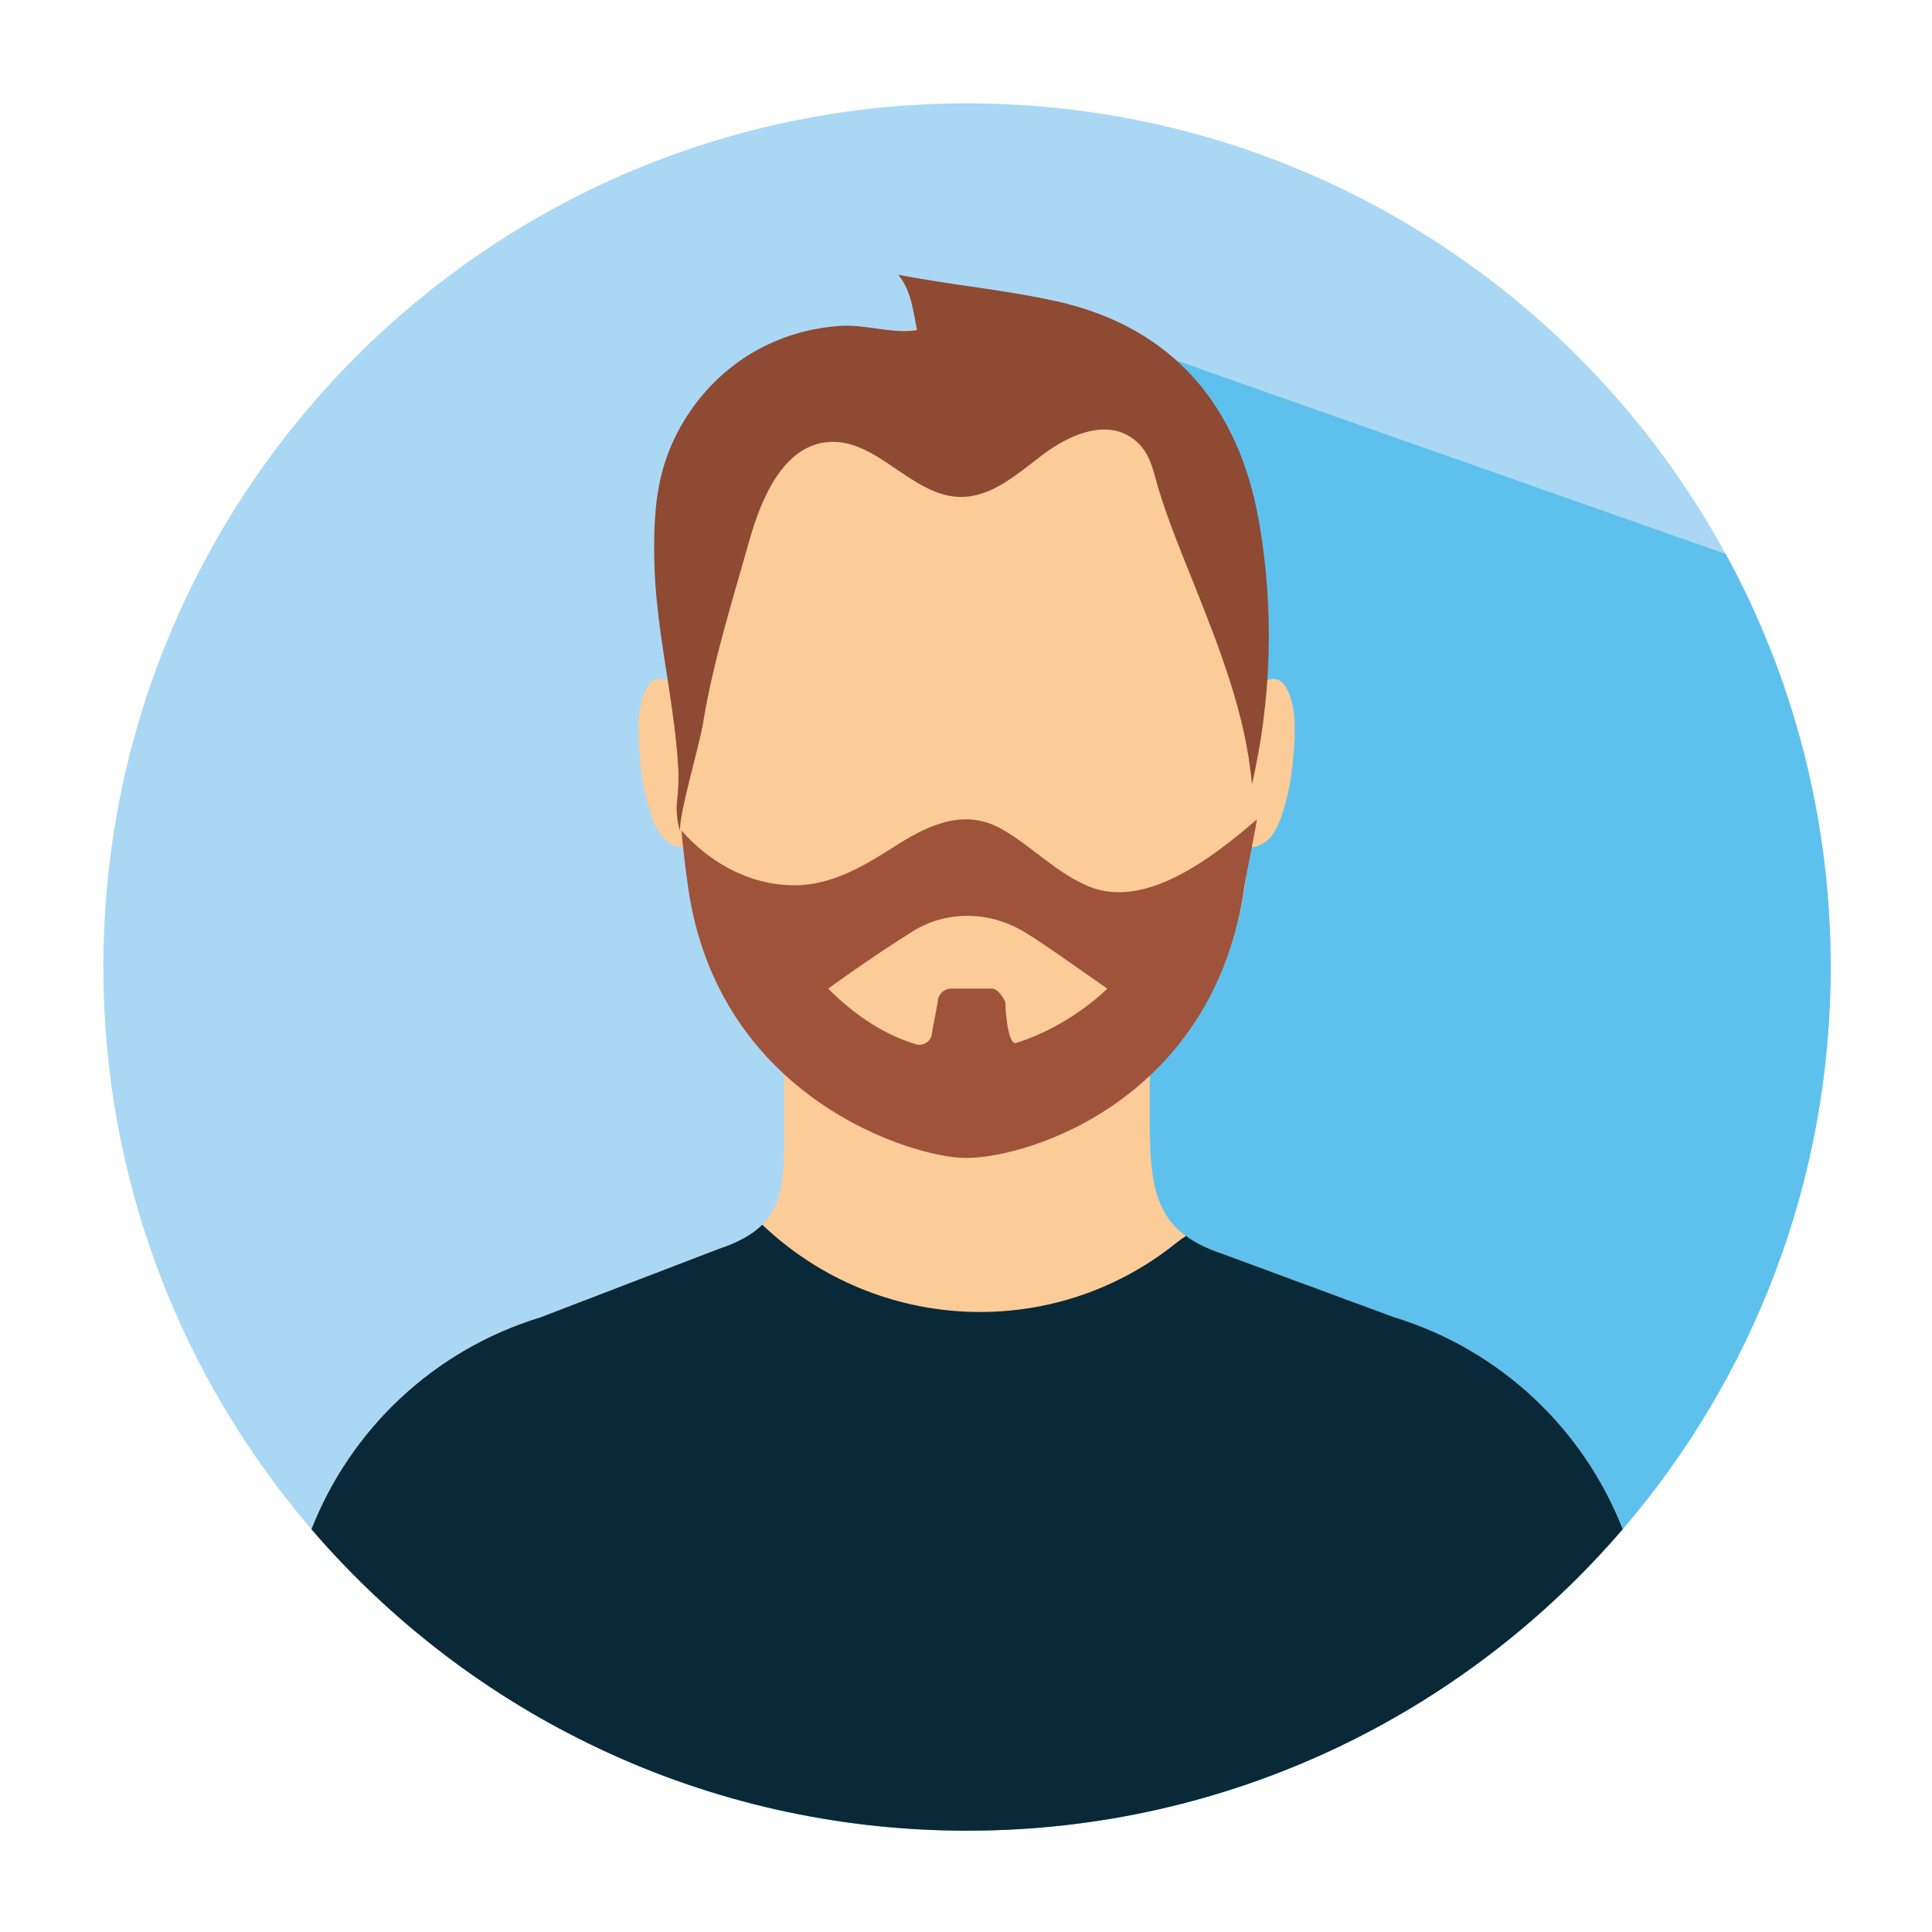
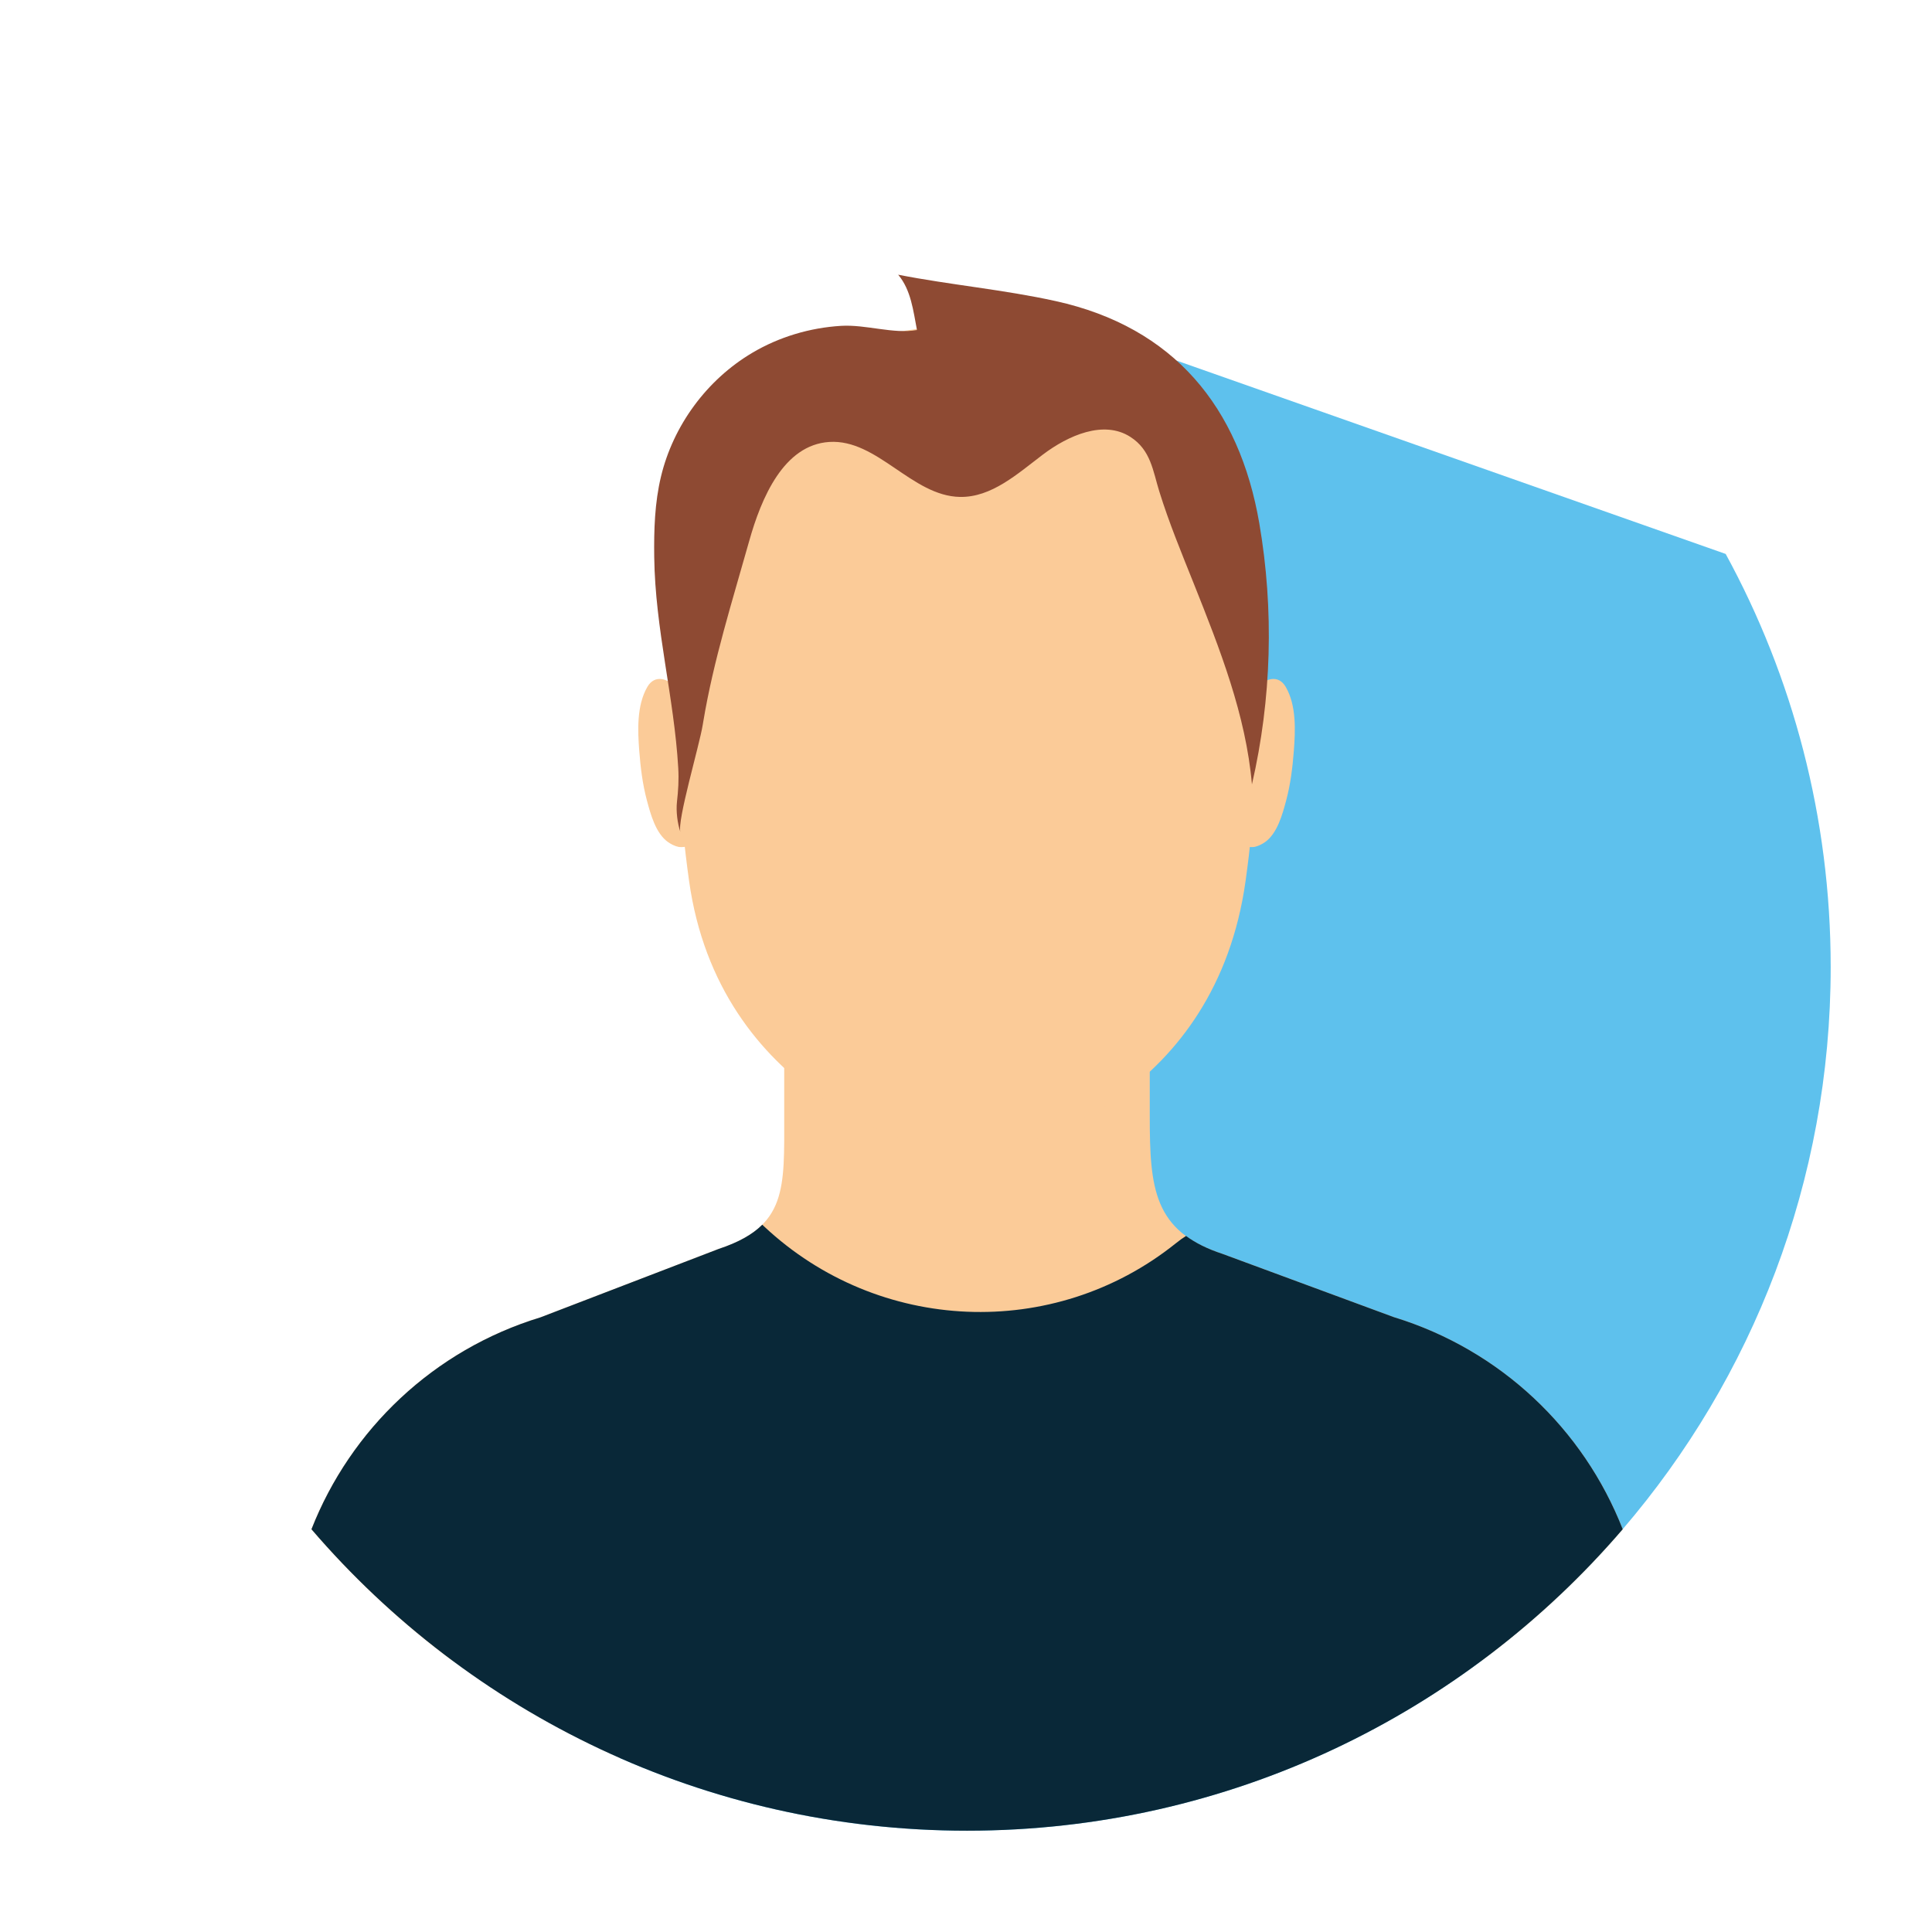
<svg xmlns="http://www.w3.org/2000/svg" width="500" zoomAndPan="magnify" viewBox="0 0 375 375" height="500" preserveAspectRatio="xMidYMid meet" version="1.0">
  <defs>
    <clipPath id="a52aeccf60">
-       <path d="M 20.008 20.008 L 355.258 20.008 L 355.258 355.258 L 20.008 355.258 Z M 20.008 20.008 " clip-rule="nonzero" />
-     </clipPath>
+       </clipPath>
    <clipPath id="d00bfa0753">
      <path d="M 120 66 L 355.258 66 L 355.258 355.258 L 120 355.258 Z M 120 66 " clip-rule="nonzero" />
    </clipPath>
    <clipPath id="871dba3bb9">
      <path d="M 60 237 L 315 237 L 315 355.258 L 60 355.258 Z M 60 237 " clip-rule="nonzero" />
    </clipPath>
  </defs>
  <g clip-path="url(#a52aeccf60)">
    <path fill="#aad8f4" d="M 355.336 187.699 C 355.336 229.359 340.117 267.496 314.965 296.816 C 306.855 306.266 297.695 314.805 287.707 322.23 C 259.793 343.035 225.191 355.336 187.711 355.336 C 163.754 355.336 140.992 350.316 120.387 341.262 C 108.715 336.148 97.754 329.75 87.66 322.23 C 77.688 314.781 68.555 306.266 60.445 296.828 C 35.293 267.508 20.059 229.371 20.059 187.699 C 20.059 95.113 95.125 20.059 187.711 20.059 C 251.238 20.059 306.516 55.41 334.953 107.52 C 347.949 131.332 355.336 158.656 355.336 187.699 Z M 355.336 187.699 " fill-opacity="1" fill-rule="nonzero" />
  </g>
  <g clip-path="url(#d00bfa0753)">
    <path fill="#5ec1ed" d="M 355.336 187.699 C 355.336 229.359 340.117 267.496 314.965 296.816 C 306.855 306.266 297.695 314.805 287.707 322.23 C 259.793 343.035 225.191 355.336 187.711 355.336 C 163.754 355.336 140.992 350.316 120.387 341.262 L 195.57 86.359 L 187.477 66.07 L 228.398 70 L 334.953 107.52 C 347.949 131.332 355.336 158.656 355.336 187.699 Z M 355.336 187.699 " fill-opacity="1" fill-rule="nonzero" />
  </g>
  <path fill="#fbcb98" d="M 131.32 133.527 C 129.648 131.699 127.086 130.832 125.641 133.344 C 123.566 136.945 123.777 141.781 124.078 145.762 C 124.328 148.98 124.723 152.215 125.562 155.355 C 126.285 158.062 127.285 161.797 129.703 163.477 C 130.254 163.859 131.004 164.238 131.699 164.383 C 132.082 164.465 134.395 164.504 133.605 163.504 " fill-opacity="1" fill-rule="nonzero" />
  <path fill="#fbcb98" d="M 243.895 133.527 C 245.562 131.699 248.125 130.832 249.57 133.344 C 251.648 136.945 251.438 141.781 251.133 145.762 C 250.883 148.98 250.488 152.215 249.648 155.355 C 248.926 158.062 247.926 161.797 245.508 163.477 C 244.957 163.859 244.207 164.238 243.512 164.383 C 243.129 164.465 240.816 164.504 241.605 163.504 " fill-opacity="1" fill-rule="nonzero" />
  <path fill="#fbcb98" d="M 314.965 296.816 C 306.855 306.266 297.711 314.805 287.707 322.23 L 87.66 322.23 C 77.676 314.781 68.539 306.266 60.445 296.828 C 68.043 277.469 84.141 262.027 104.902 255.695 L 139.469 242.422 C 152.82 238.031 152.215 230.645 152.215 216.586 L 152.215 186.672 L 223.168 186.672 L 223.168 216.559 C 223.168 230.633 223.879 238.992 237.258 243.367 L 270.543 255.656 C 291.309 262.016 307.395 277.457 314.965 296.816 Z M 314.965 296.816 " fill-opacity="1" fill-rule="nonzero" />
  <g clip-path="url(#871dba3bb9)">
    <path fill="#092838" d="M 314.965 296.816 C 284.227 332.641 238.621 355.336 187.711 355.336 C 136.801 355.336 91.195 332.641 60.457 296.828 C 68.055 277.469 84.152 262.027 104.918 255.695 L 139.48 242.422 C 143.371 241.133 146.078 239.594 147.957 237.715 C 148.09 237.848 148.234 237.965 148.363 238.098 C 170.508 258.82 204.508 260.309 228.188 241.355 C 228.949 240.738 229.633 240.254 230.211 239.898 C 232.039 241.25 234.34 242.406 237.258 243.367 L 270.543 255.656 C 291.309 262.016 307.395 277.457 314.965 296.816 Z M 314.965 296.816 " fill-opacity="1" fill-rule="nonzero" />
  </g>
  <path fill="#fbcb98" d="M 244.184 127.43 C 244.039 87.371 219.172 66.07 187.477 66.07 C 187.461 66.07 187.488 66.07 187.477 66.07 C 187.461 66.07 185.082 63.453 185.055 63.453 C 153.359 63.453 131.465 87.371 131.332 127.441 C 131.266 145.711 131.898 157.734 133.75 170.996 C 139.52 212.207 177.461 223.758 187.699 223.758 C 200.25 223.758 235.996 212.207 241.766 170.996 C 243.617 157.723 244.246 145.695 244.184 127.43 Z M 244.184 127.43 " fill-opacity="1" fill-rule="nonzero" />
  <path fill="#8e4a33" d="M 136.512 140.031 C 138.48 128.219 142.137 116.68 145.395 105.09 C 147.785 96.559 152.137 86.348 160.969 85.781 C 170.285 85.191 176.988 96.27 186.316 96.453 C 192.469 96.57 197.516 91.945 202.43 88.227 C 207.344 84.52 214.219 81.473 219.395 84.797 C 223.379 87.348 223.773 91.383 225.02 95.391 C 226.902 101.461 229.359 107.387 231.738 113.34 C 236.758 125.93 241.828 138.746 243 152.254 C 246.824 135.684 247.309 118.348 244.434 101.594 C 240.555 79 227.832 63.508 204.941 58.449 C 194.848 56.215 184.453 55.305 174.332 53.32 C 176.844 56.305 177.262 60.34 177.984 64.059 C 173.375 64.875 168.129 62.957 163.254 63.246 C 157.195 63.613 151.203 65.398 145.984 68.5 C 137.207 73.707 130.676 82.574 128.297 92.5 C 127.074 97.586 126.918 102.867 126.984 108.098 C 127.168 122.188 130.848 135.262 131.648 149.074 C 131.781 151.426 131.648 153.41 131.398 155.645 C 131.199 157.457 131.488 159.812 132.07 161.508 C 131.371 159.441 135.773 144.605 136.391 140.742 C 136.43 140.52 136.473 140.27 136.512 140.031 Z M 136.512 140.031 " fill-opacity="1" fill-rule="nonzero" />
-   <path fill="#9f533a" d="M 211.355 172.059 C 204.875 169.379 200.34 164.238 194.348 160.875 C 187.41 156.984 180.629 159.902 174.449 163.793 C 168.184 167.75 161.926 171.809 154.227 171.836 C 146.934 171.863 140.059 168.668 134.777 163.781 C 133.895 162.965 133.066 162.098 132.266 161.219 C 132.605 164.816 133.016 168.367 133.527 171.992 C 139.297 213.207 177.238 224.758 187.477 224.758 C 200.023 224.758 235.77 213.207 241.539 171.992 C 241.777 170.324 243.773 160.68 243.957 159.047 C 235.469 166.383 222.352 176.605 211.355 172.059 Z M 195.137 194.504 C 195.137 194.504 193.969 191.891 192.52 191.891 L 184.637 191.891 C 183.191 191.891 182.02 193.059 182.02 194.504 L 180.918 200.34 C 180.918 201.996 179.312 203.168 177.738 202.68 C 172.258 201.012 166.512 197.672 160.742 191.891 C 160.742 191.891 169.469 185.543 177.223 180.734 C 183.887 176.605 192.285 176.871 198.961 180.969 C 202.969 183.426 207.41 186.672 214.93 191.891 C 214.93 191.891 207.832 199.133 197.227 202.441 C 195.648 202.941 195.137 196.176 195.137 194.504 Z M 195.137 194.504 " fill-opacity="1" fill-rule="nonzero" />
</svg>